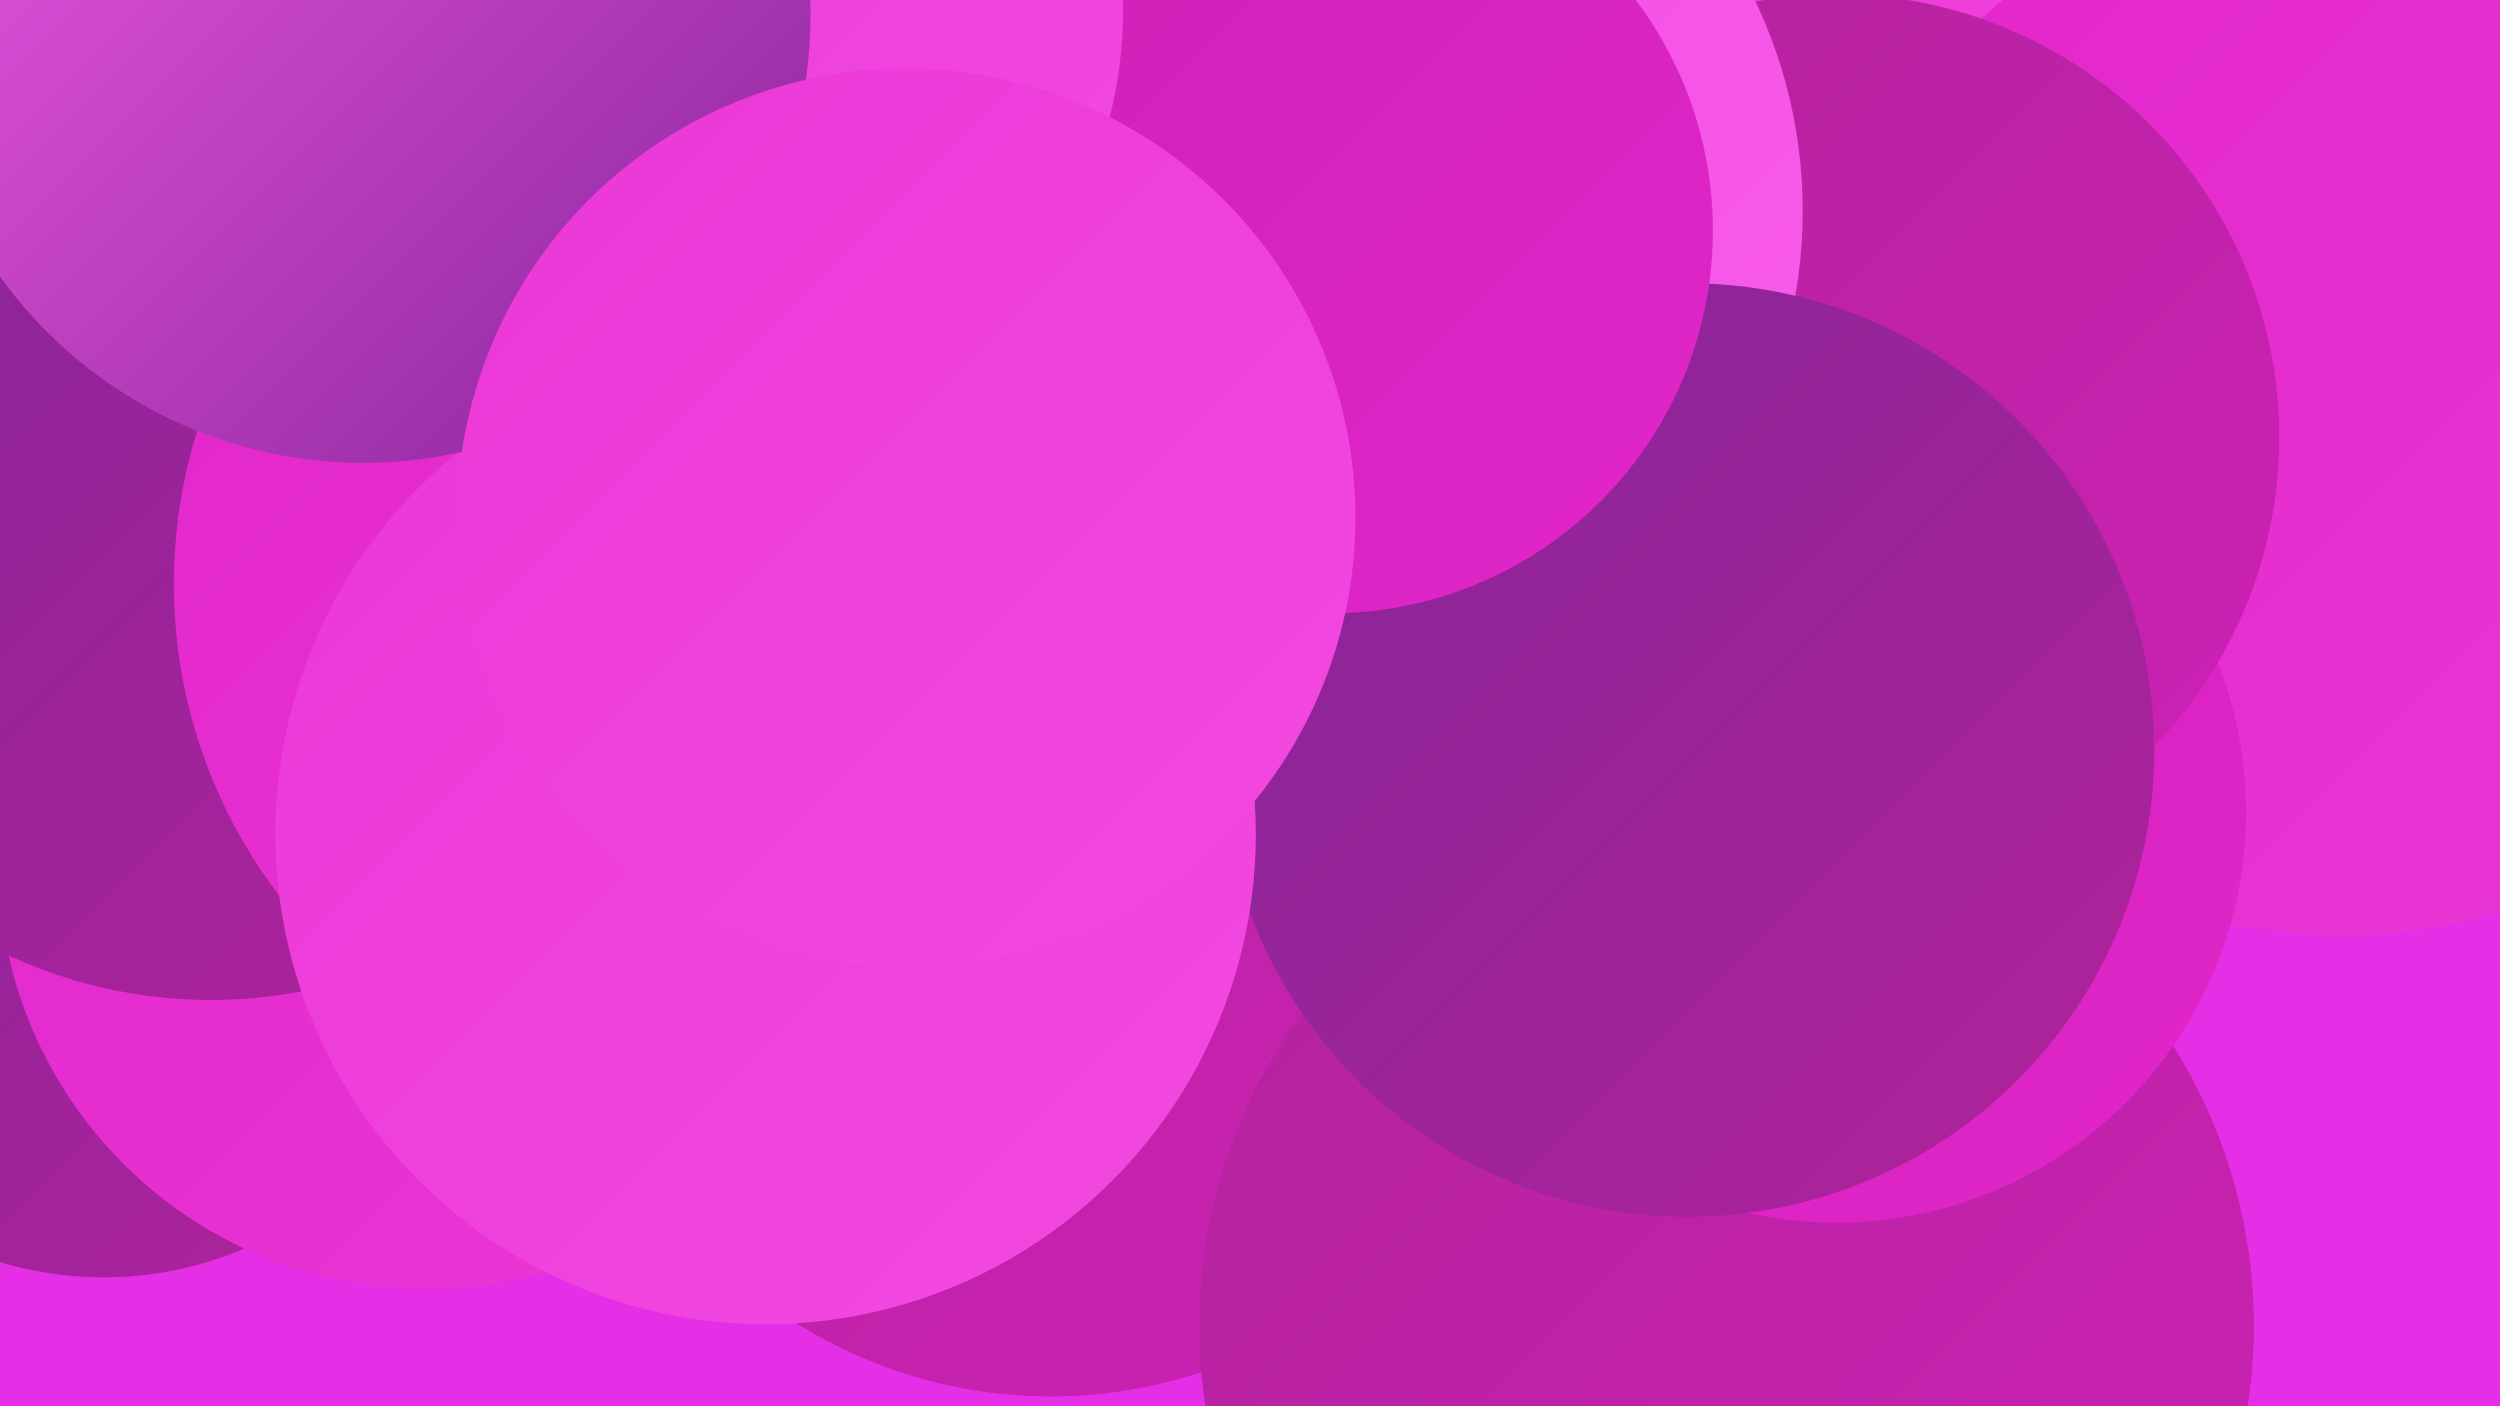
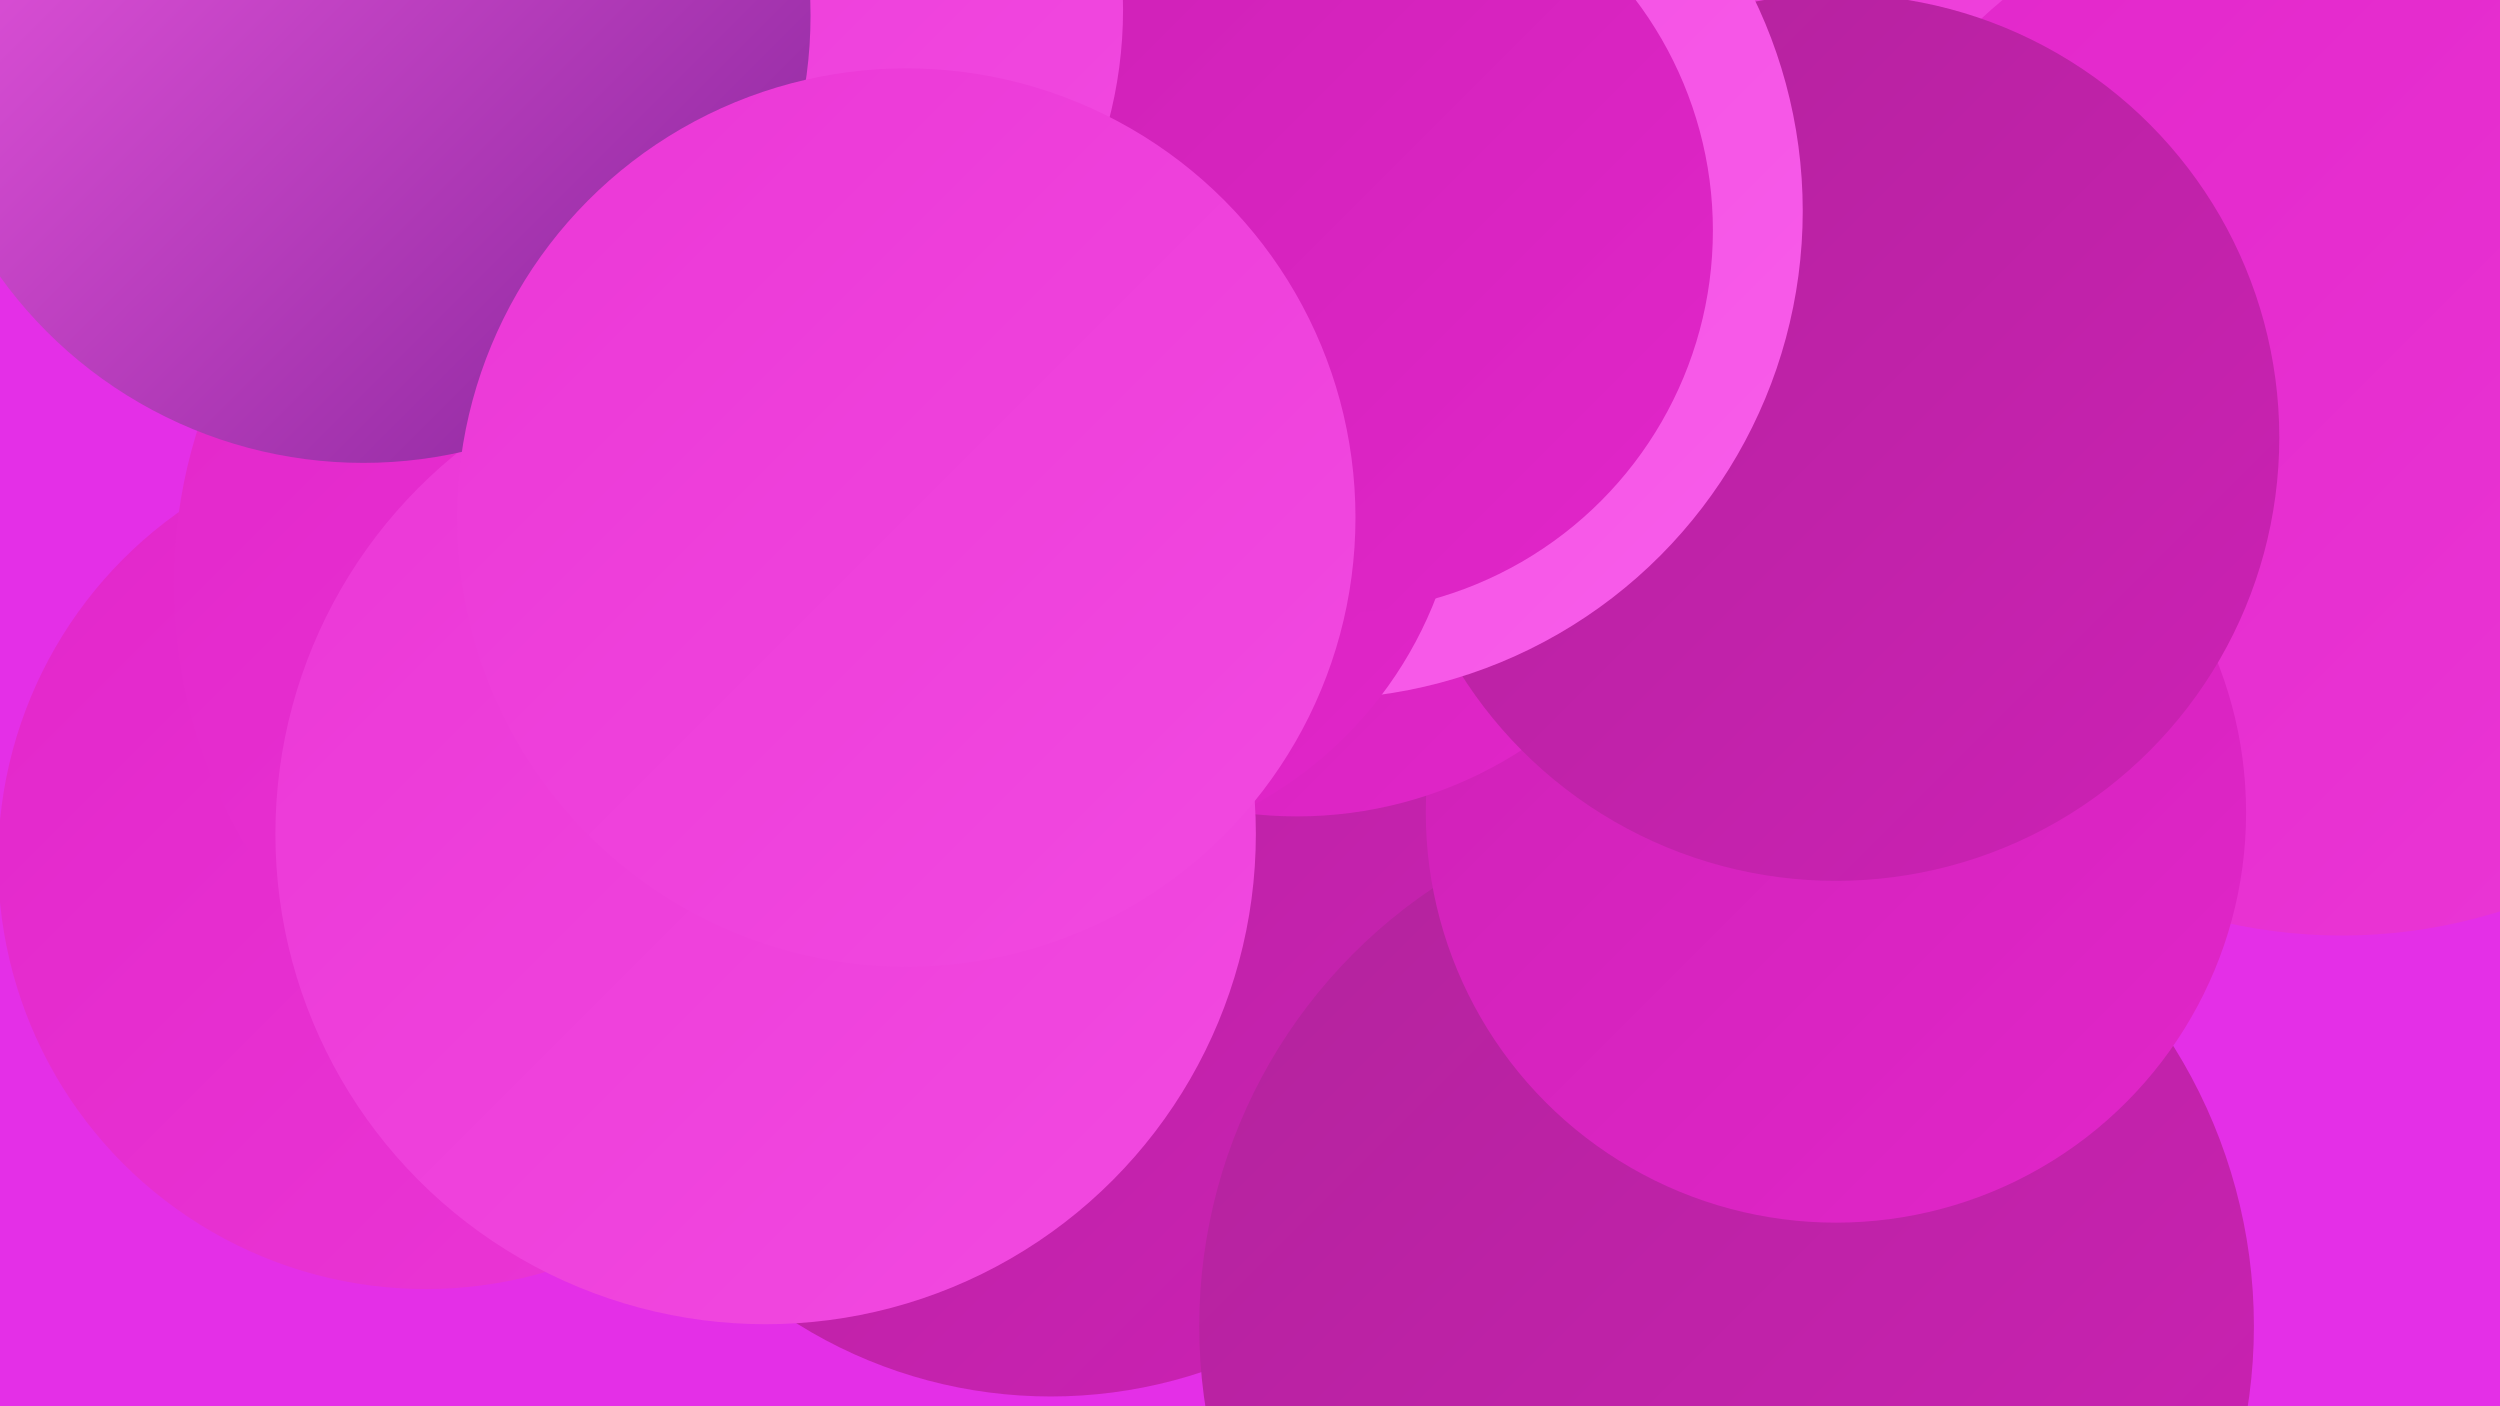
<svg xmlns="http://www.w3.org/2000/svg" width="1280" height="720">
  <defs>
    <linearGradient id="grad0" x1="0%" y1="0%" x2="100%" y2="100%">
      <stop offset="0%" style="stop-color:#842498;stop-opacity:1" />
      <stop offset="100%" style="stop-color:#b2239c;stop-opacity:1" />
    </linearGradient>
    <linearGradient id="grad1" x1="0%" y1="0%" x2="100%" y2="100%">
      <stop offset="0%" style="stop-color:#b2239c;stop-opacity:1" />
      <stop offset="100%" style="stop-color:#cd21b5;stop-opacity:1" />
    </linearGradient>
    <linearGradient id="grad2" x1="0%" y1="0%" x2="100%" y2="100%">
      <stop offset="0%" style="stop-color:#cd21b5;stop-opacity:1" />
      <stop offset="100%" style="stop-color:#e226ca;stop-opacity:1" />
    </linearGradient>
    <linearGradient id="grad3" x1="0%" y1="0%" x2="100%" y2="100%">
      <stop offset="0%" style="stop-color:#e226ca;stop-opacity:1" />
      <stop offset="100%" style="stop-color:#eb37d6;stop-opacity:1" />
    </linearGradient>
    <linearGradient id="grad4" x1="0%" y1="0%" x2="100%" y2="100%">
      <stop offset="0%" style="stop-color:#eb37d6;stop-opacity:1" />
      <stop offset="100%" style="stop-color:#f24ae1;stop-opacity:1" />
    </linearGradient>
    <linearGradient id="grad5" x1="0%" y1="0%" x2="100%" y2="100%">
      <stop offset="0%" style="stop-color:#f24ae1;stop-opacity:1" />
      <stop offset="100%" style="stop-color:#f85dea;stop-opacity:1" />
    </linearGradient>
    <linearGradient id="grad6" x1="0%" y1="0%" x2="100%" y2="100%">
      <stop offset="0%" style="stop-color:#f85dea;stop-opacity:1" />
      <stop offset="100%" style="stop-color:#842498;stop-opacity:1" />
    </linearGradient>
  </defs>
  <rect width="1280" height="720" fill="#e42fe7" />
  <circle cx="538" cy="470" r="245" fill="url(#grad1)" />
-   <circle cx="858" cy="282" r="206" fill="url(#grad6)" />
  <circle cx="1064" cy="35" r="238" fill="url(#grad4)" />
-   <circle cx="53" cy="471" r="183" fill="url(#grad0)" />
  <circle cx="884" cy="679" r="270" fill="url(#grad1)" />
  <circle cx="1199" cy="208" r="271" fill="url(#grad3)" />
  <circle cx="940" cy="416" r="210" fill="url(#grad2)" />
  <circle cx="664" cy="206" r="212" fill="url(#grad2)" />
  <circle cx="218" cy="441" r="219" fill="url(#grad3)" />
  <circle cx="940" cy="224" r="227" fill="url(#grad1)" />
-   <circle cx="108" cy="265" r="247" fill="url(#grad0)" />
  <circle cx="673" cy="108" r="250" fill="url(#grad5)" />
  <circle cx="544" cy="232" r="205" fill="url(#grad2)" />
  <circle cx="352" cy="299" r="263" fill="url(#grad3)" />
-   <circle cx="864" cy="384" r="239" fill="url(#grad0)" />
  <circle cx="681" cy="118" r="196" fill="url(#grad2)" />
  <circle cx="392" cy="427" r="251" fill="url(#grad4)" />
  <circle cx="351" cy="5" r="224" fill="url(#grad4)" />
  <circle cx="186" cy="8" r="229" fill="url(#grad6)" />
  <circle cx="464" cy="265" r="230" fill="url(#grad4)" />
</svg>